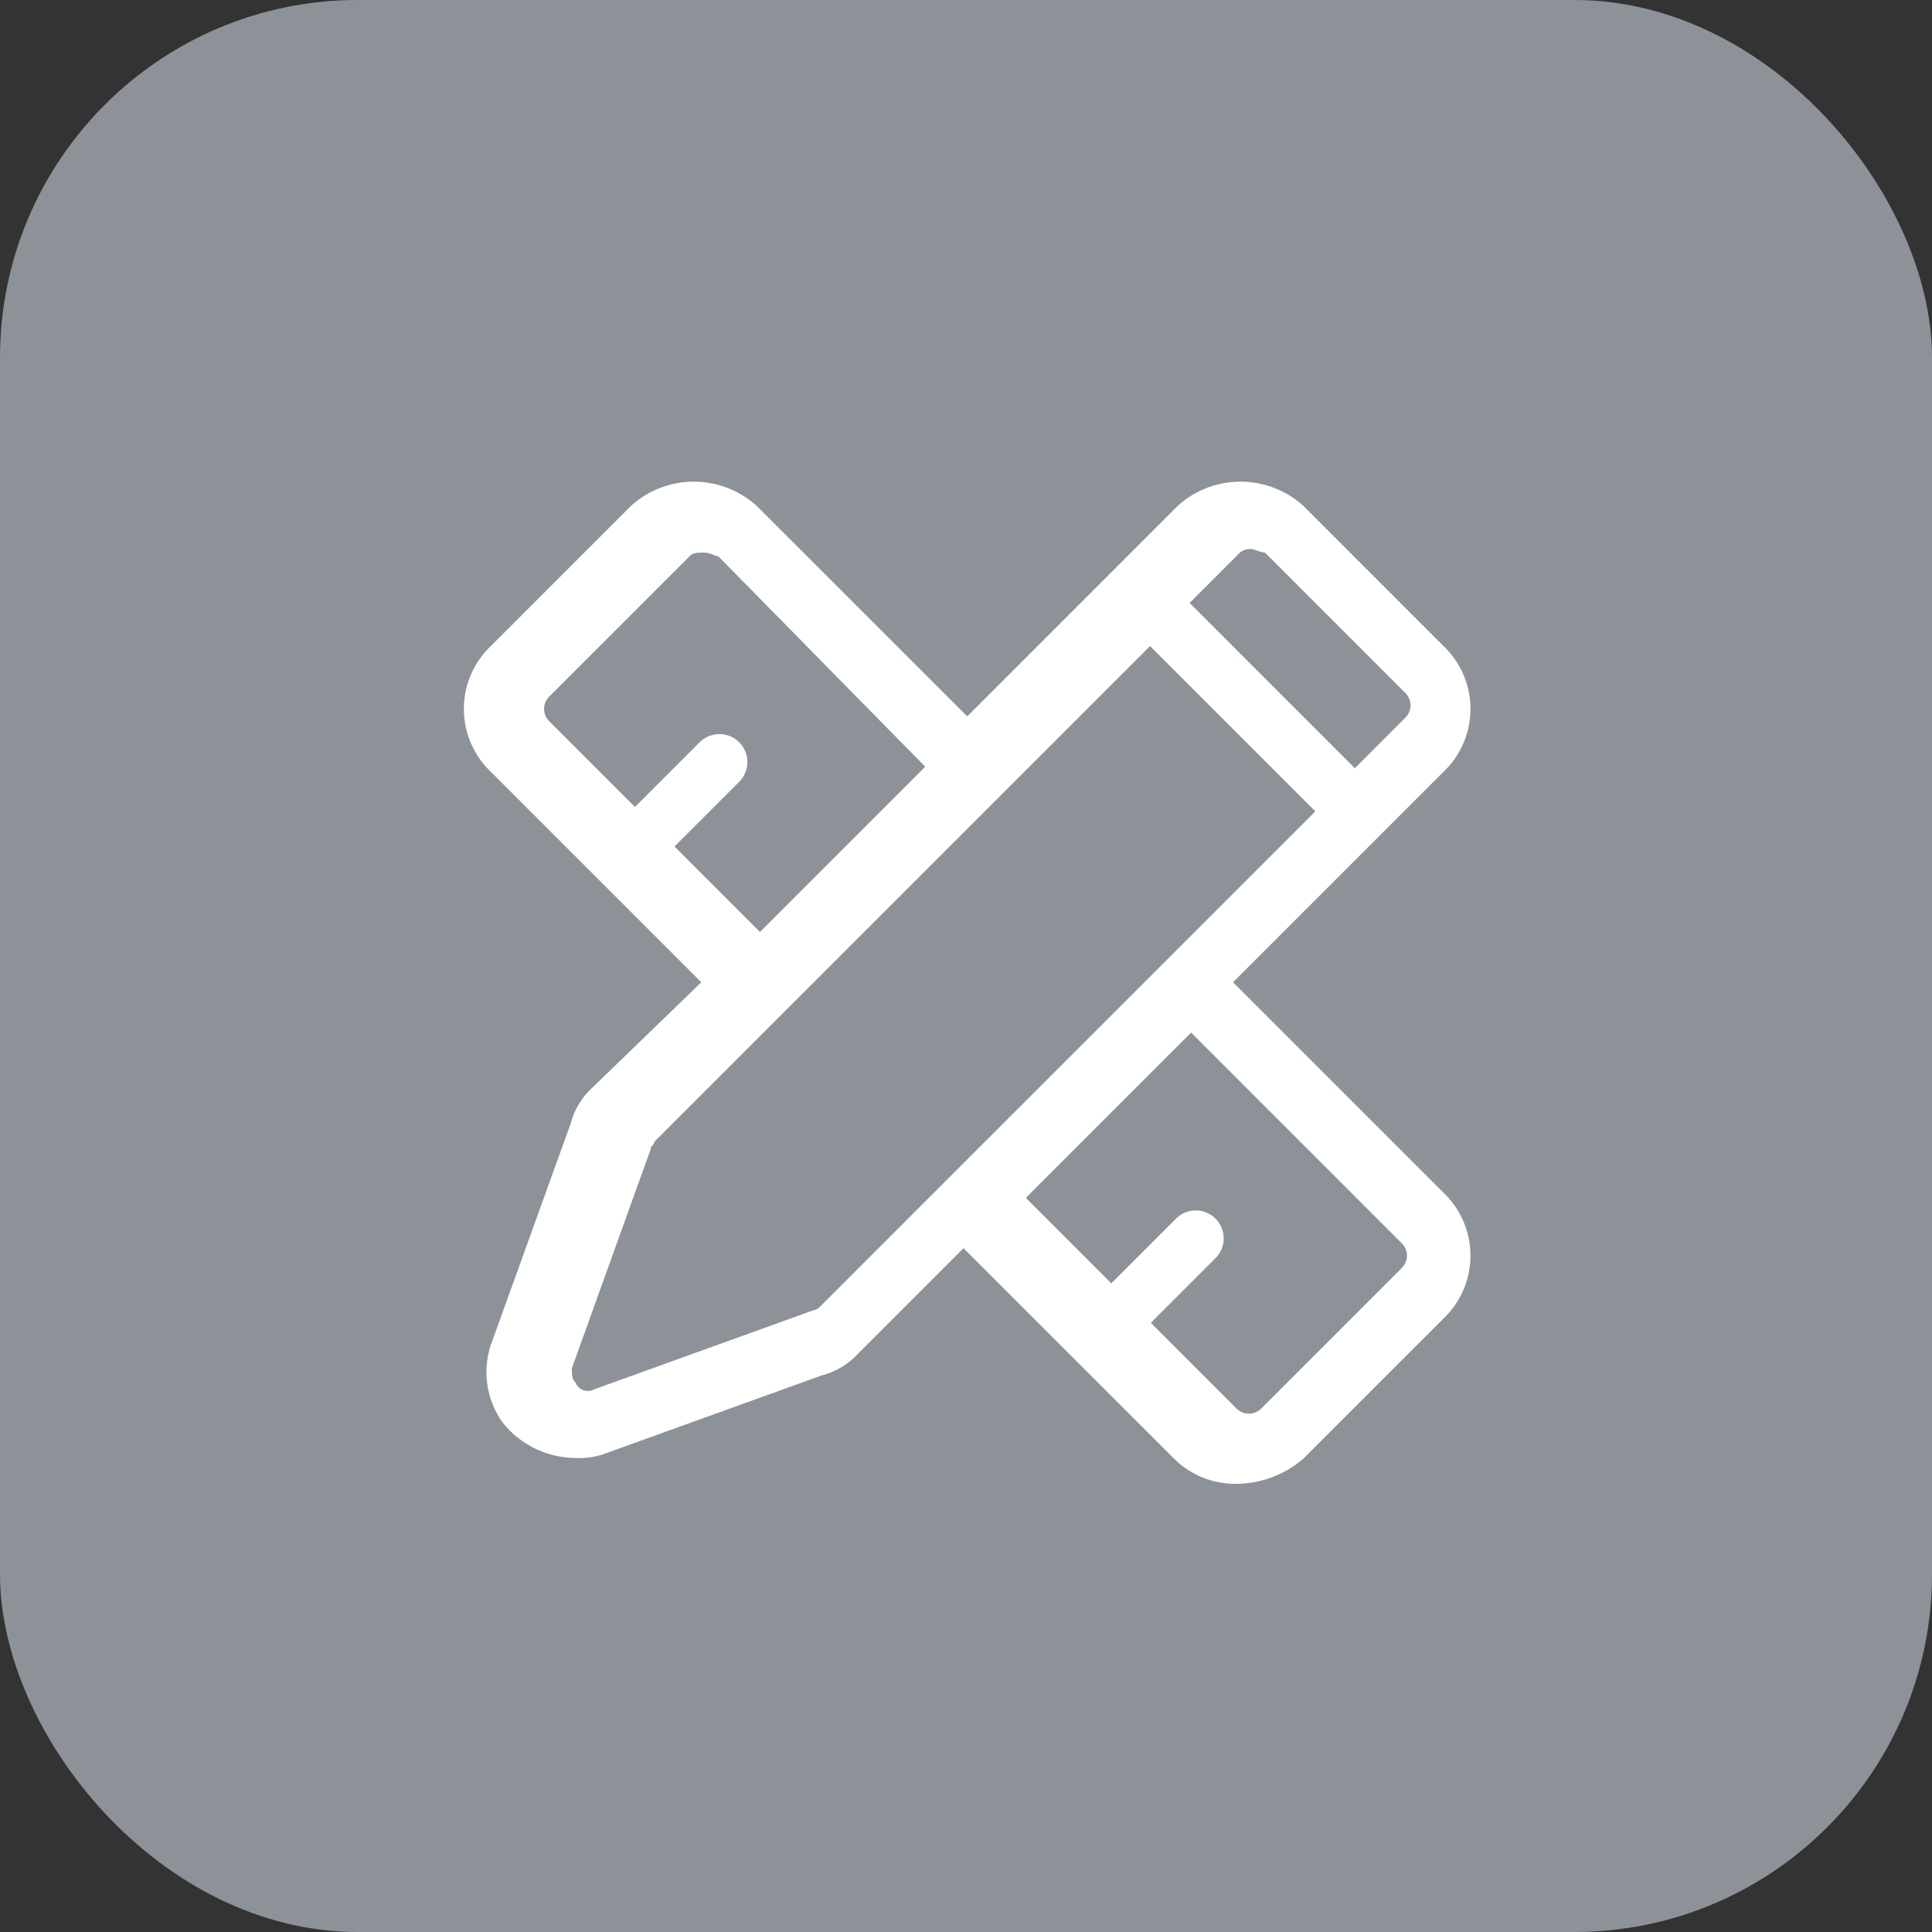
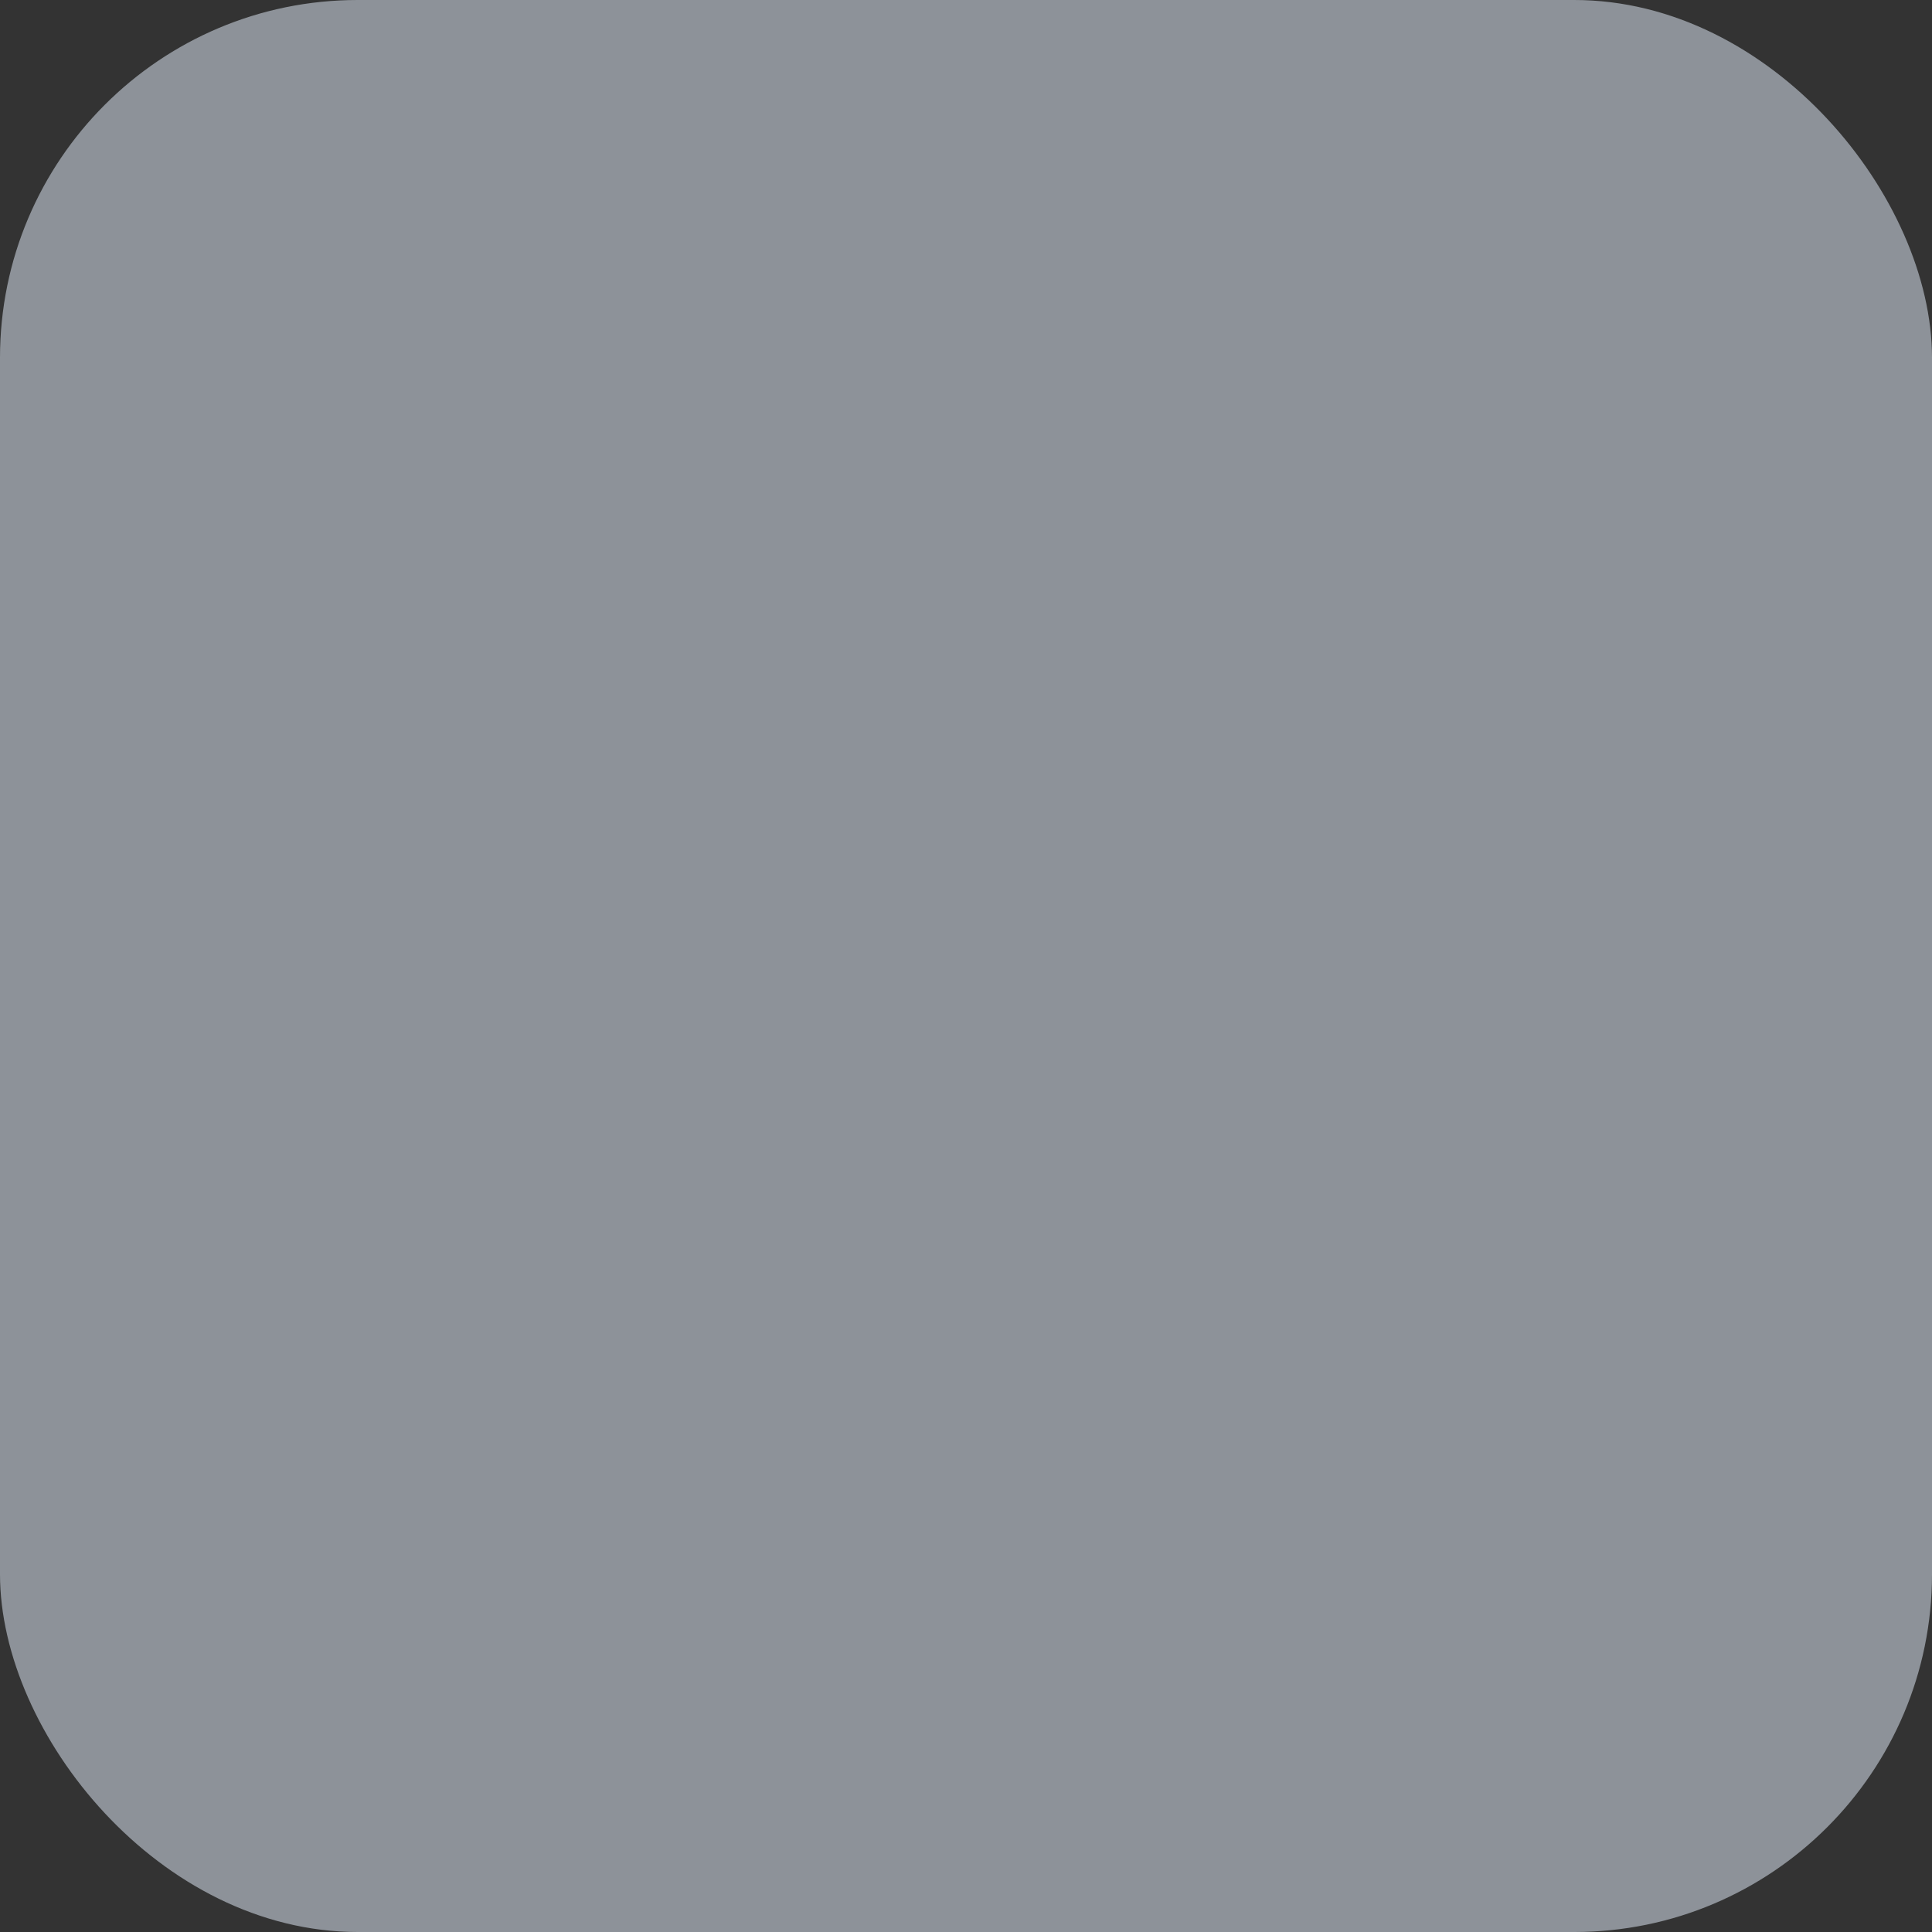
<svg xmlns="http://www.w3.org/2000/svg" width="108" height="108" viewBox="0 0 108 108">
  <rect x="0" y="0" width="108" height="108" fill="#333333" stroke="none" />
  <defs>
    <style>
      .cls-1 {
        fill: #e9f2ff;
        opacity: 0.5;
      }

      .cls-2 {
        fill: #fff;
      }
    </style>
  </defs>
  <g id="icon-刷题" transform="translate(-726 -1327)">
    <rect id="矩形_2886" data-name="矩形 2886" class="cls-1" width="108" height="108" rx="20" transform="translate(726 1327)" />
-     <path id="路径_1577" data-name="路径 1577" class="cls-2" d="M40.459,32.757,52.224,20.991a4.852,4.852,0,0,0,0-7.029L44.392,6.128a5.234,5.234,0,0,0-7.03,0L25.6,17.893,13.831,6.128a5.234,5.234,0,0,0-7.029,0l-7.833,7.833a4.852,4.852,0,0,0,0,7.029L10.734,32.757l-6.1,5.9a4.167,4.167,0,0,0-1.205,2.009L-.993,52.919a4.847,4.847,0,0,0,.6,4.419,5.242,5.242,0,0,0,4.017,2.009,4.422,4.422,0,0,0,1.607-.2l12.252-4.419a4.168,4.168,0,0,0,2.009-1.205l5.9-5.9L37.161,59.384a4.84,4.84,0,0,0,3.615,1.406,5.774,5.774,0,0,0,3.615-1.406l7.833-7.833a4.852,4.852,0,0,0,0-7.029Zm.986-24.218c.2,0,.6.2.8.2l7.833,7.833a.97.97,0,0,1,0,1.406L47.269,20.79,38.03,11.551l2.812-2.812a.877.877,0,0,1,.6-.2ZM9.235,25.166l3.615-3.615a1.562,1.562,0,1,0-2.209-2.209L7.026,22.957,2.247,18.179a.971.971,0,0,1,0-1.406L10.081,8.94c.2-.2.4-.2.8-.2s.6.2.8.2L23.252,20.705l-9.239,9.239L9.235,25.166ZM17.35,50.91a.7.7,0,0,1-.4.2L4.7,55.53a.734.734,0,0,1-1-.4c-.2-.2-.2-.4-.2-.8L7.91,42.073c0-.2.2-.2.2-.4l27.71-27.71L45.06,23.2l-8.351,8.351L24.657,43.6Zm32.53-2.17-7.833,7.833a.971.971,0,0,1-1.406,0l-4.778-4.778,3.615-3.615a1.562,1.562,0,1,0-2.209-2.209l-3.615,3.615-4.778-4.778,9.239-9.239L49.88,47.334A.971.971,0,0,1,49.88,48.74Zm0,0" transform="translate(754.469 1349.153)" />
  </g>
</svg>